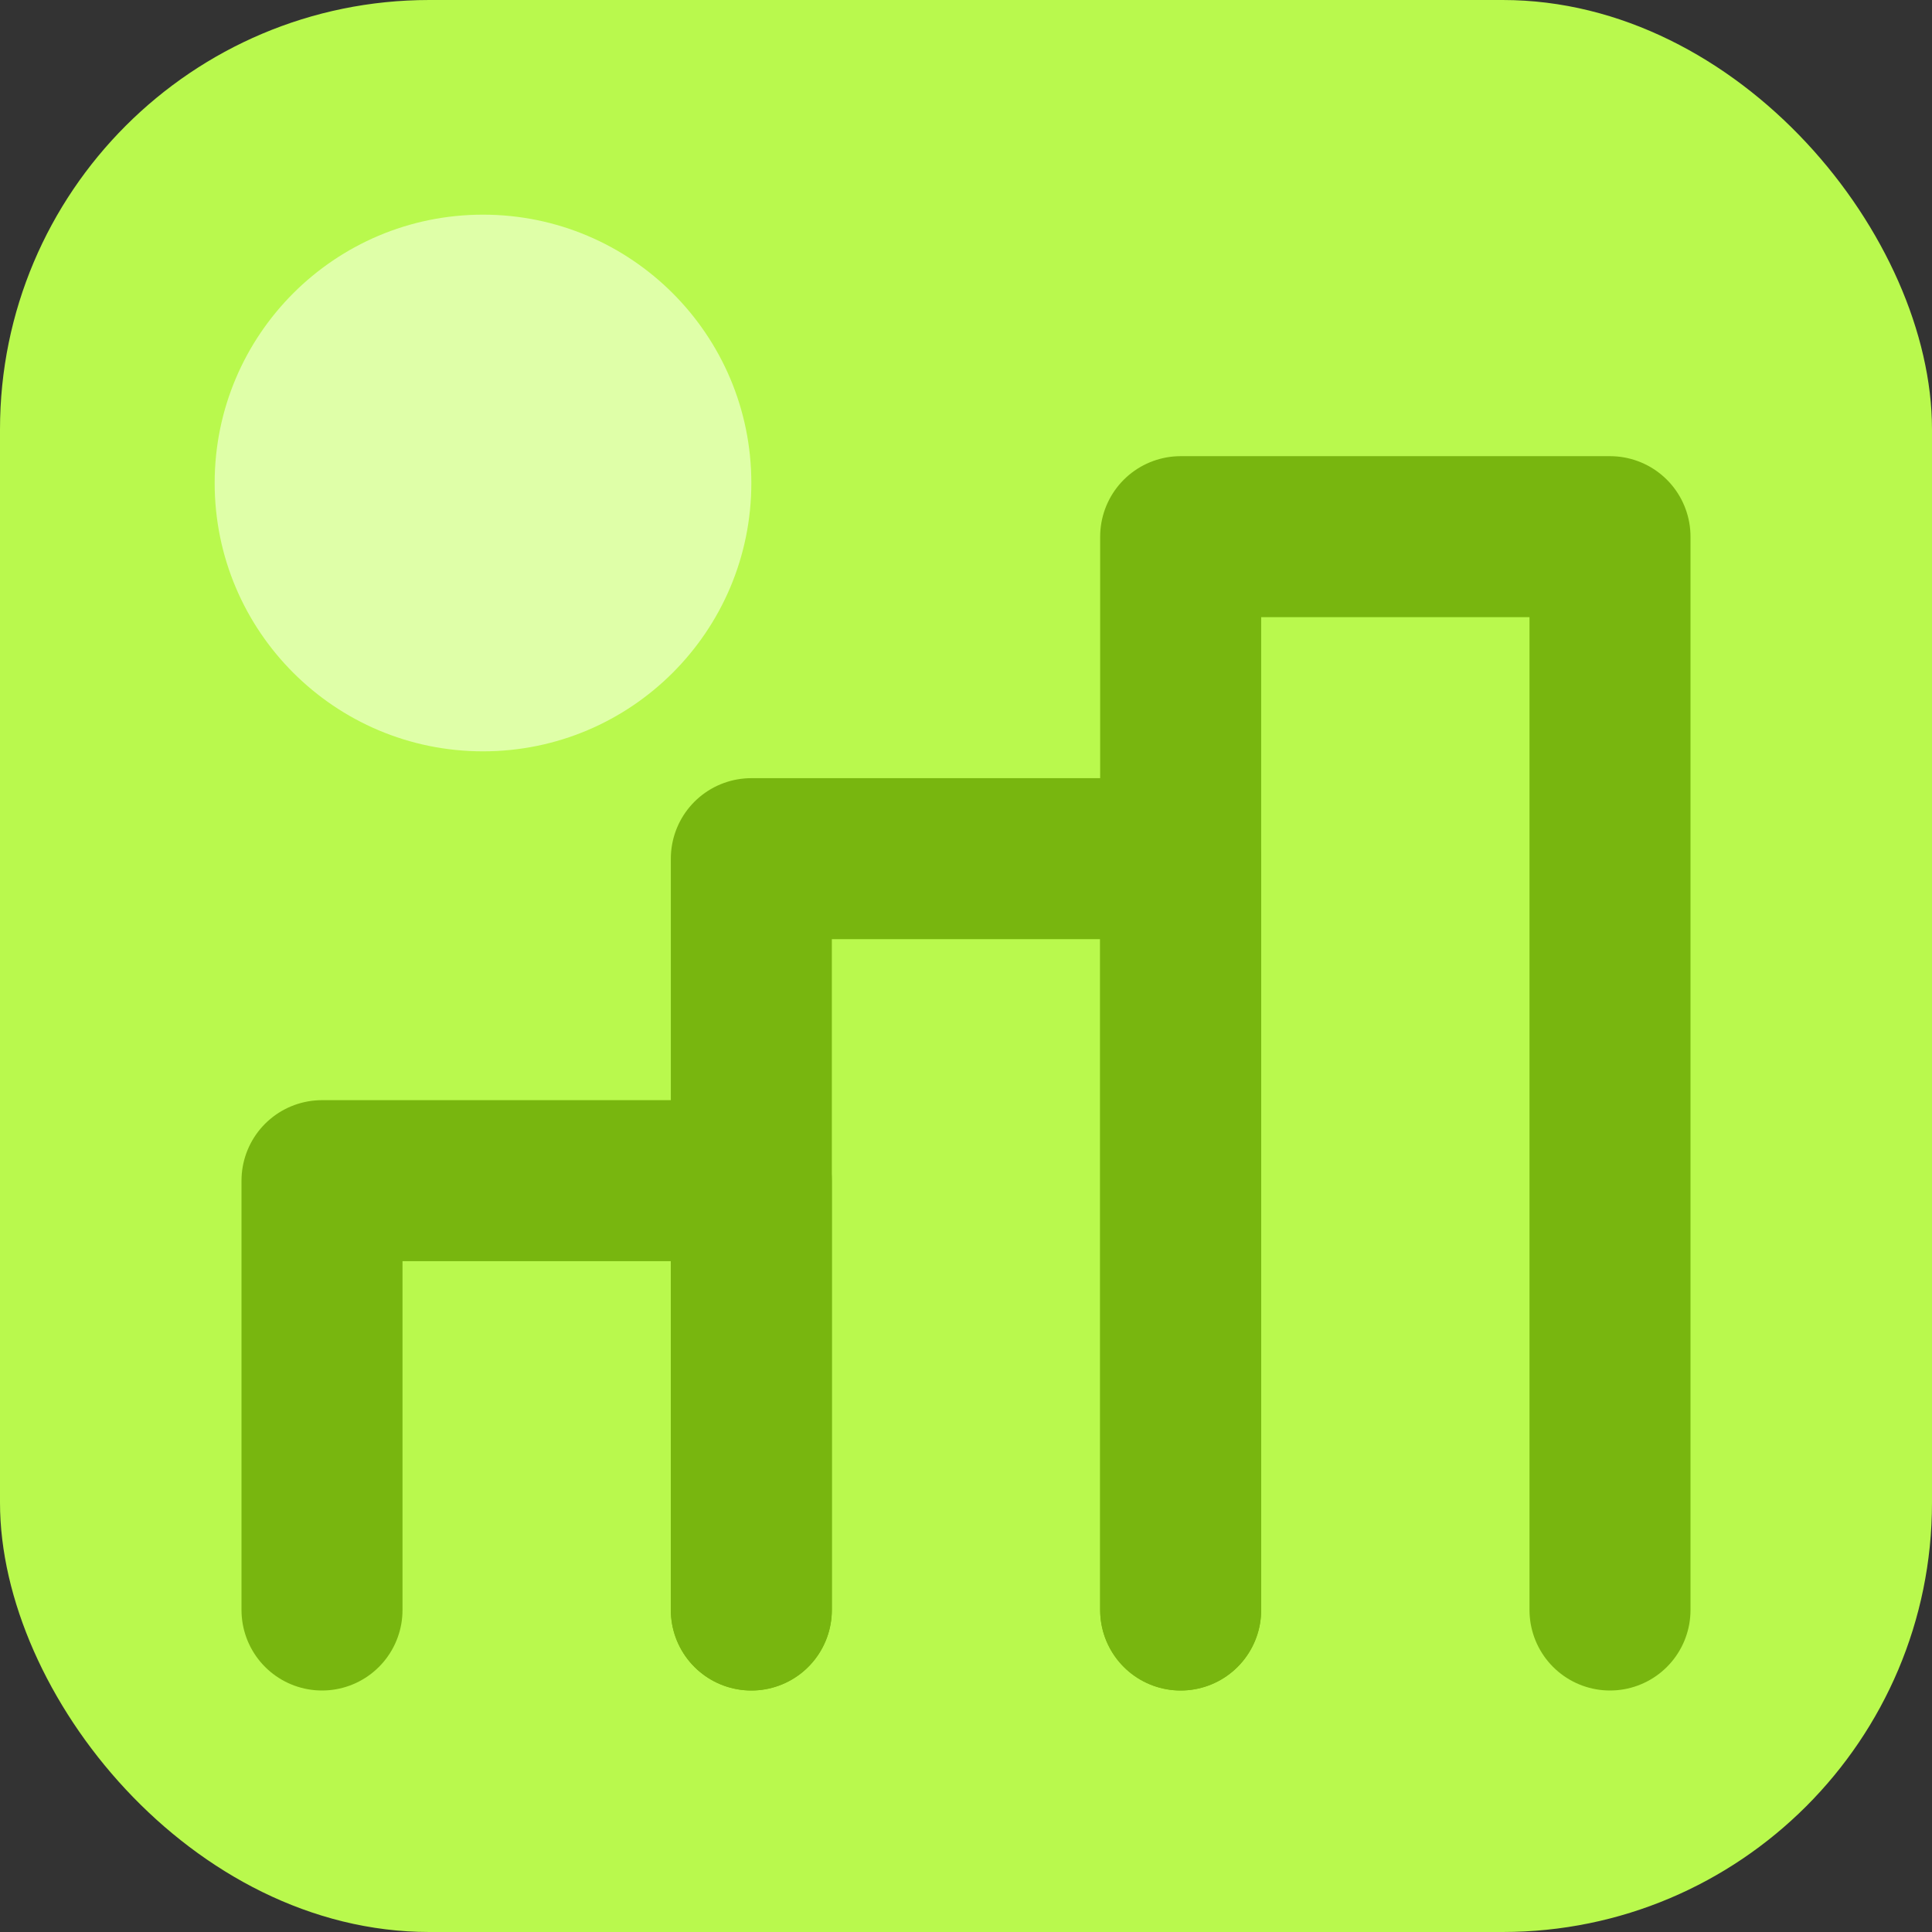
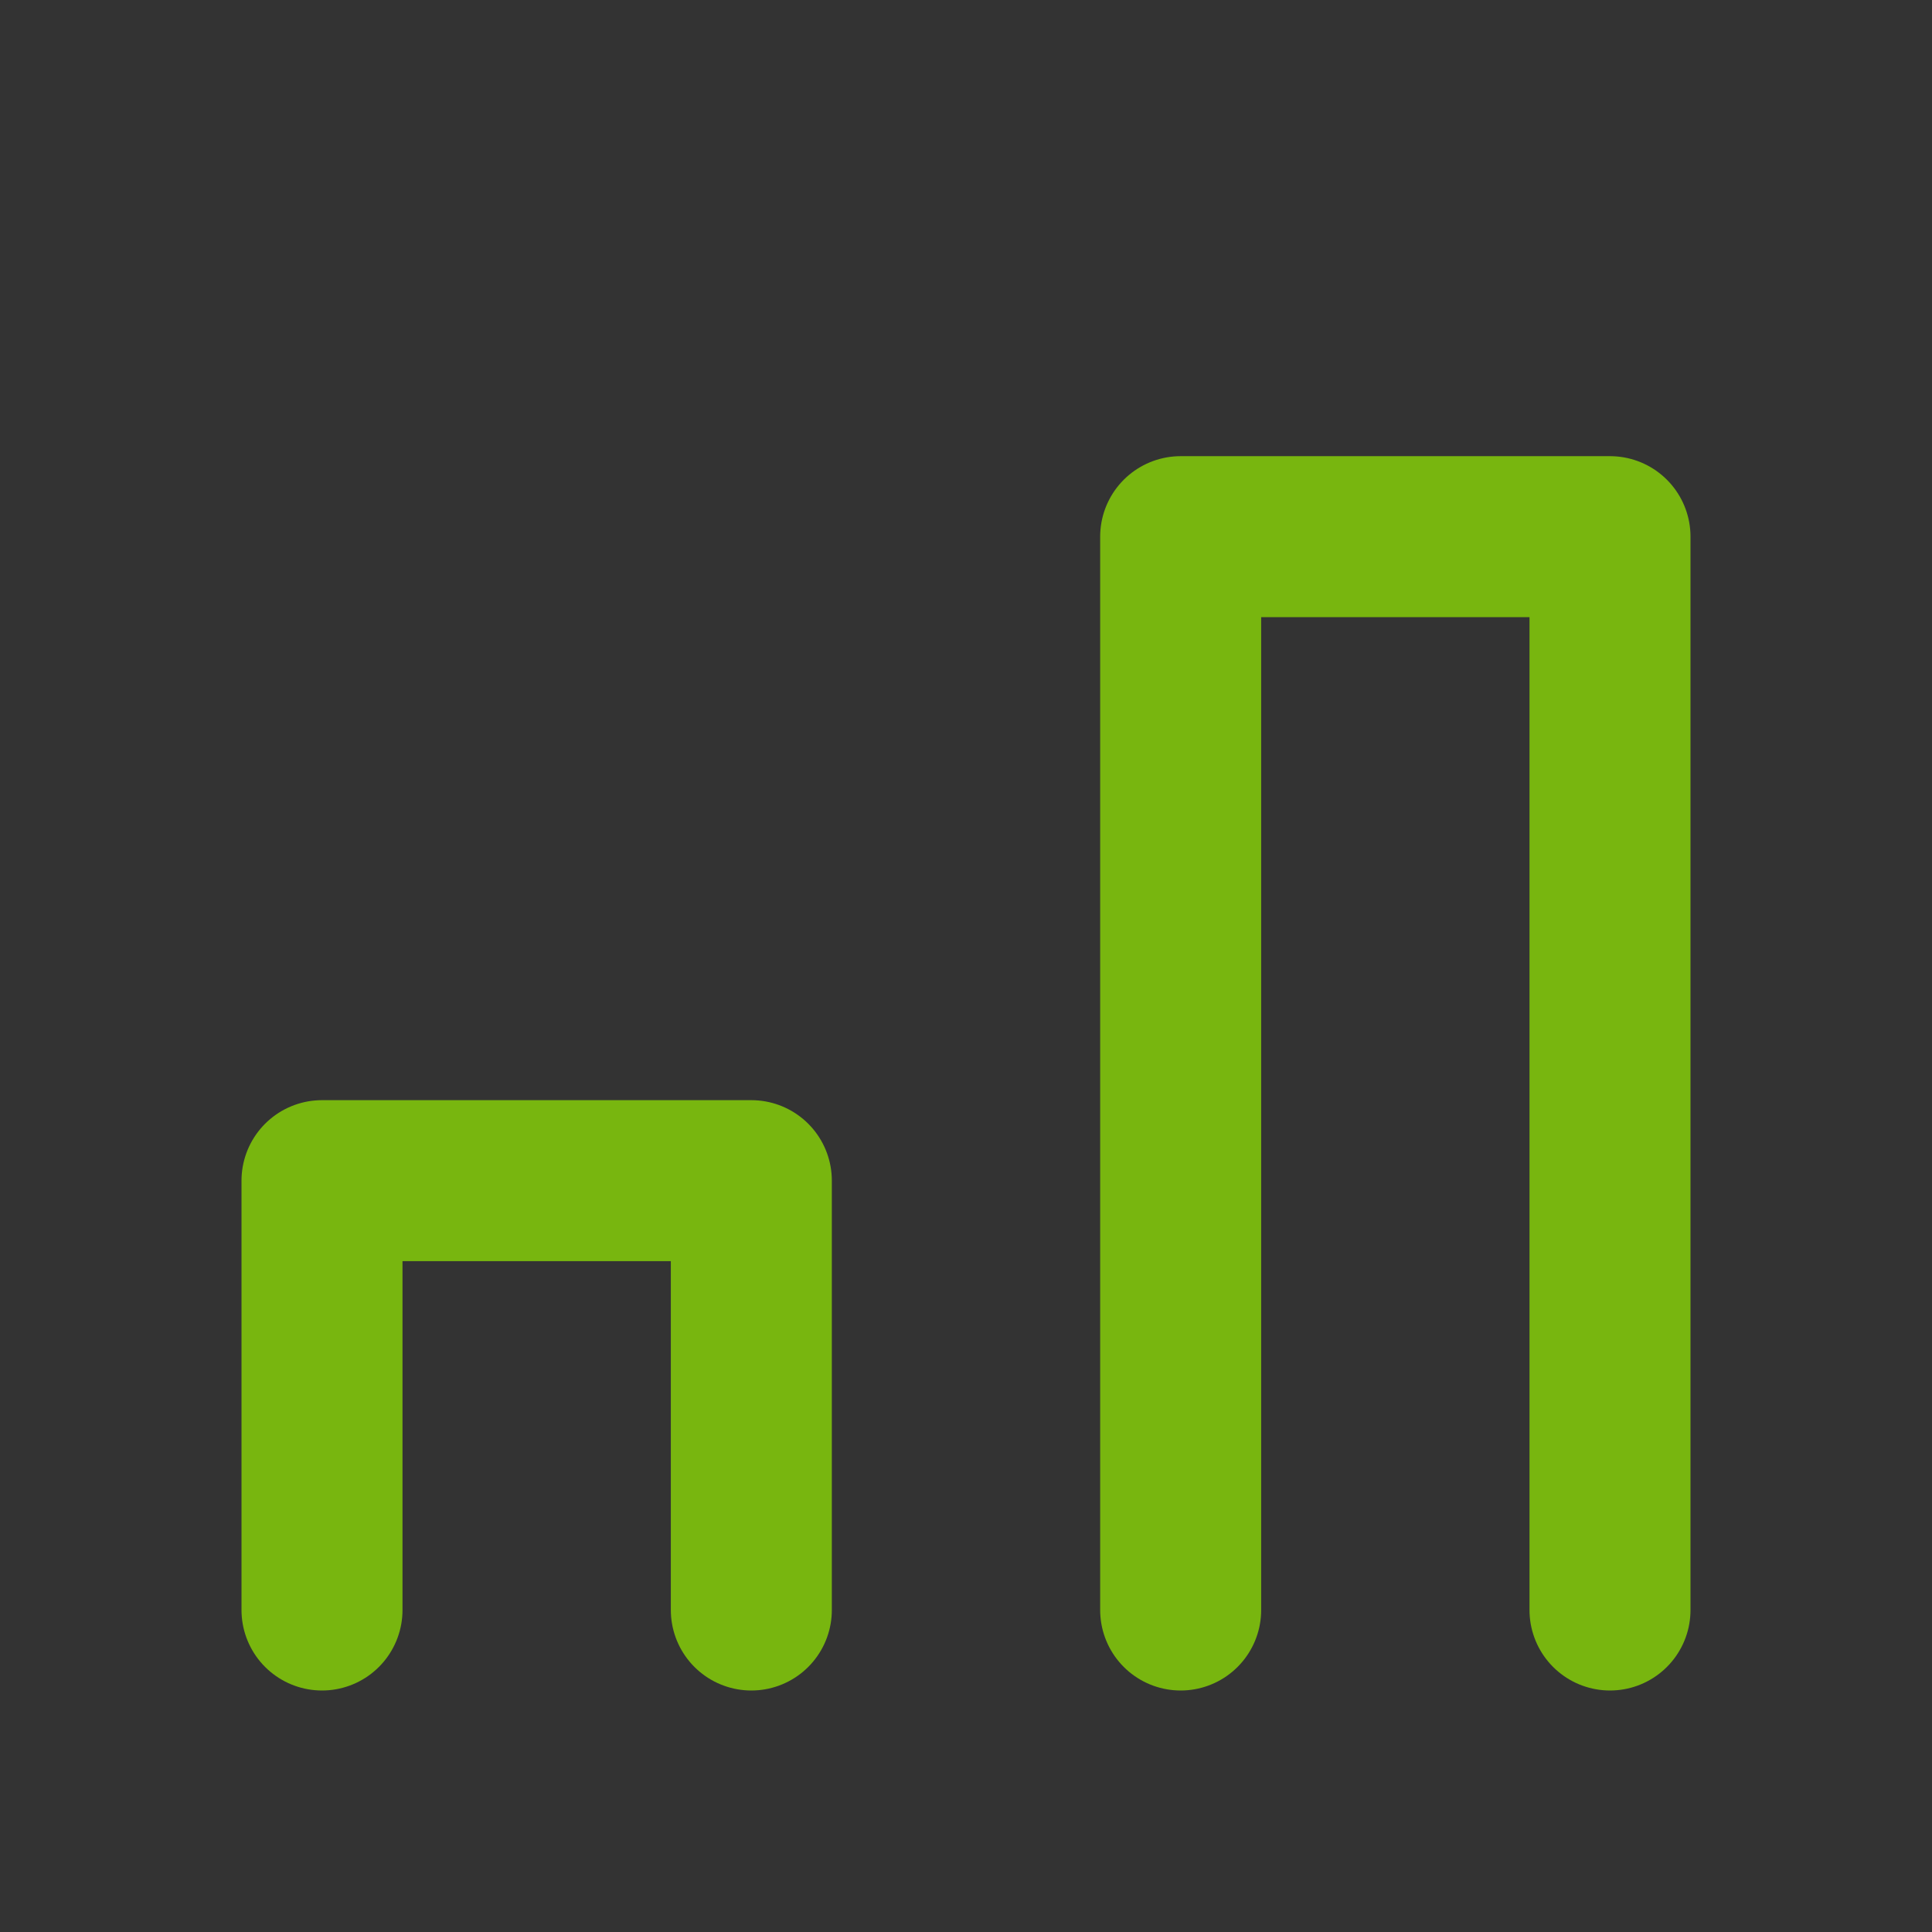
<svg xmlns="http://www.w3.org/2000/svg" width="18" height="18" viewBox="0 0 18 18" fill="none">
  <rect x="0" y="0" width="18" height="18" fill="#333333" stroke="none" />
-   <rect width="18" height="18" rx="4" fill="#B9F94D" />
  <path d="M3 15V11H7V15" stroke="#78B60F" stroke-width="1.5" stroke-linecap="round" stroke-linejoin="round" />
-   <circle cx="4.5" cy="4.5" r="2.5" fill="#DFFFA8" />
-   <path d="M7 15V8H11V15" stroke="#78B60F" stroke-width="1.5" stroke-linecap="round" stroke-linejoin="round" />
  <path d="M11 15V5H15V15" stroke="#78B60F" stroke-width="1.5" stroke-linecap="round" stroke-linejoin="round" />
</svg>